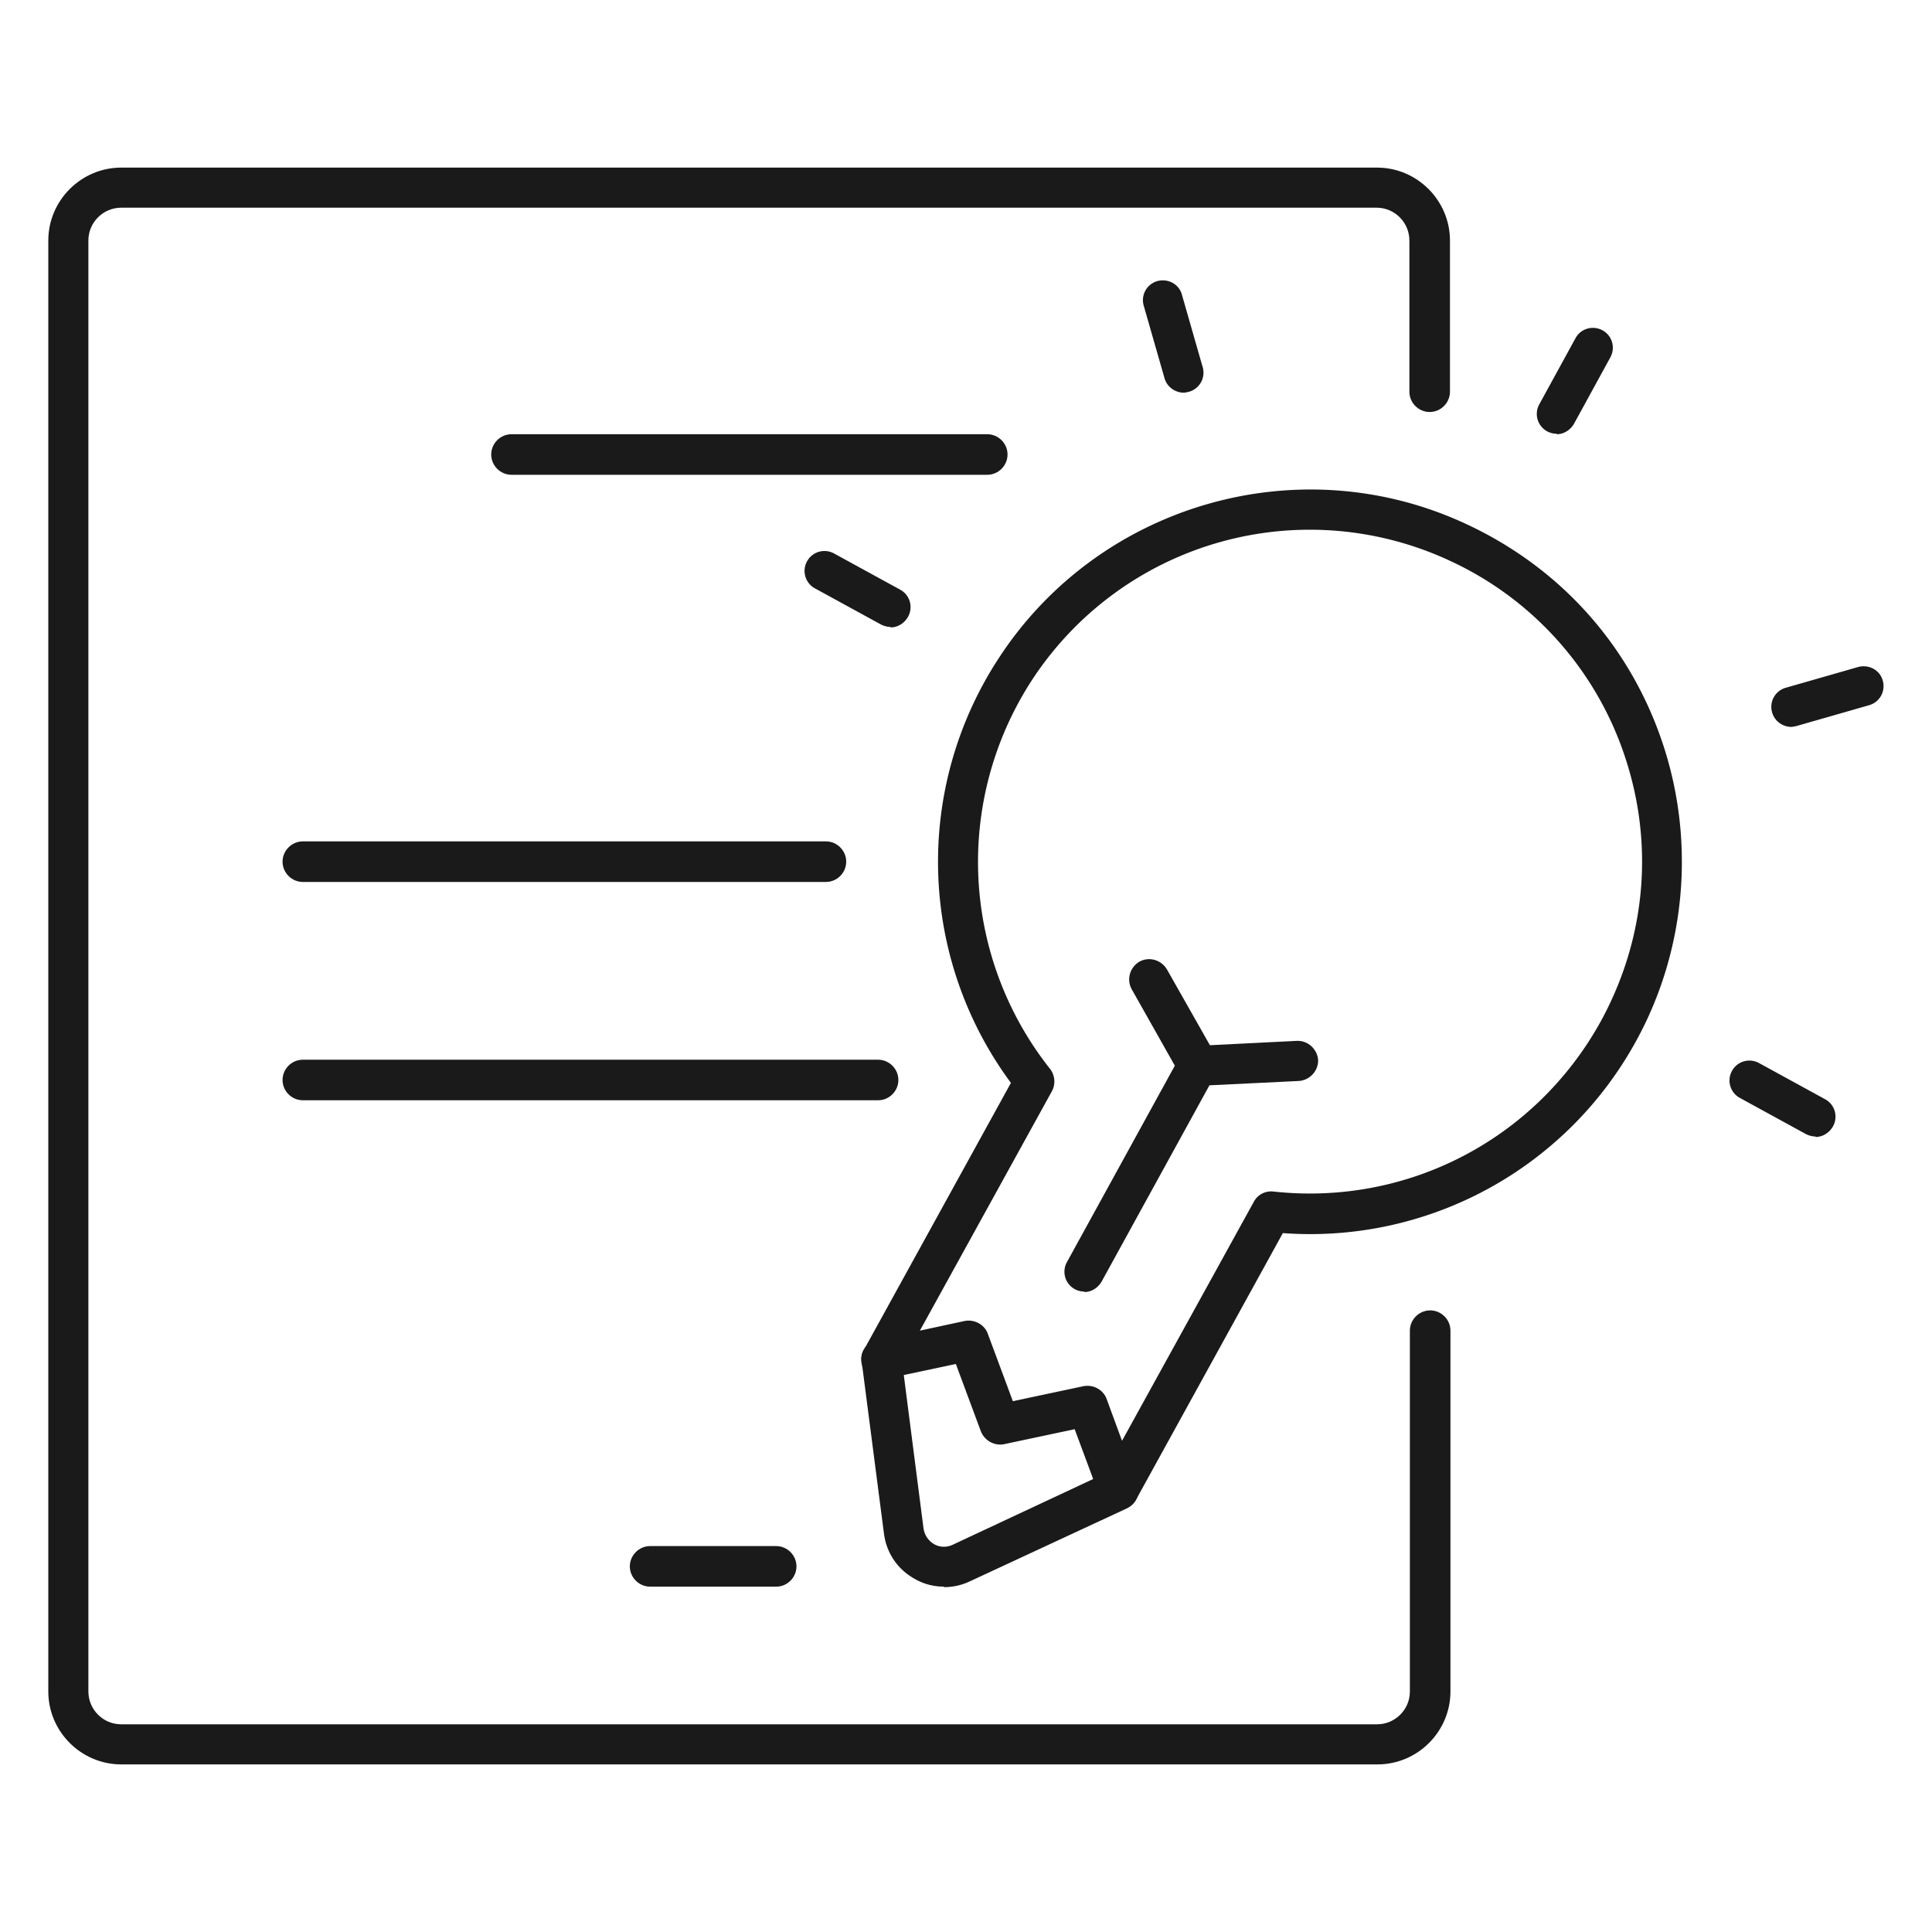
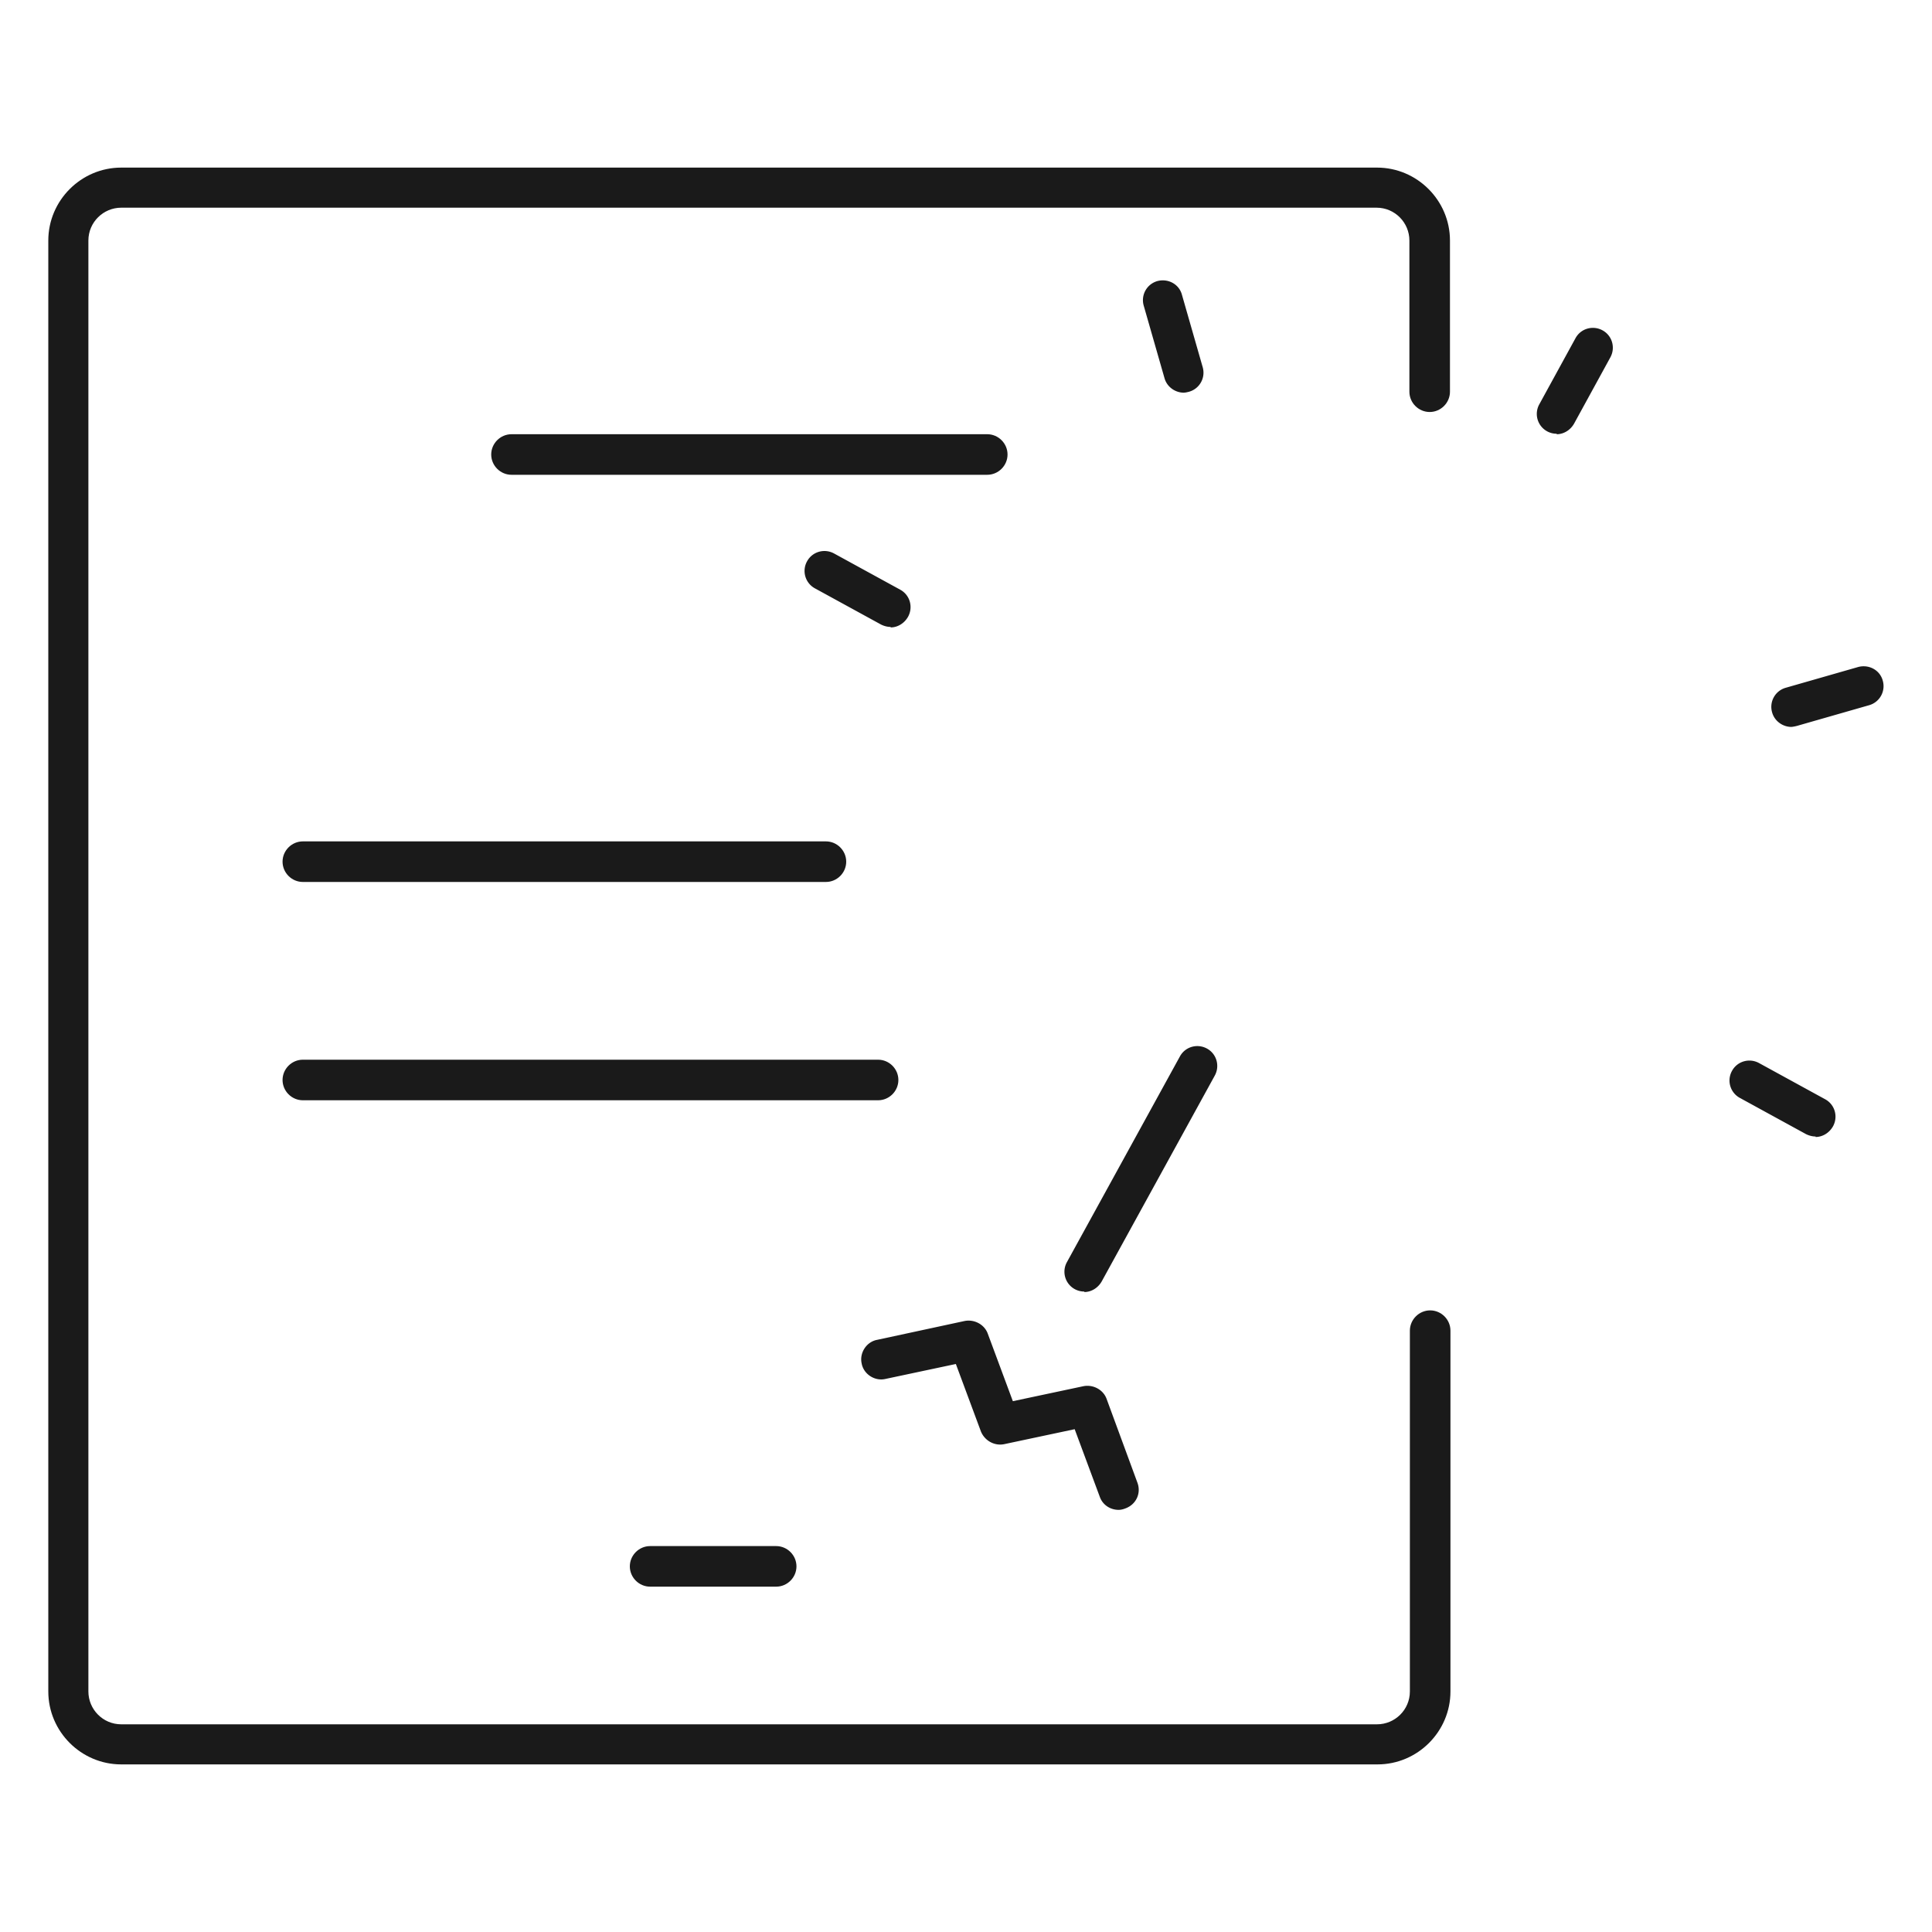
<svg xmlns="http://www.w3.org/2000/svg" id="Layer_1" version="1.1" viewBox="0 0 40 40">
  <defs>
    <style>.st0{fill:#1a1a1a}</style>
  </defs>
-   <path d="M19.55 32.85c-.21 0-.42-.05-.61-.16-.36-.2-.59-.54-.64-.95l-.46-3.55c-.01-.09 0-.18.05-.25l3.04-5.52a7.696 7.696 0 0 1-.28-8.75c2.08-3.24 6.27-4.45 9.75-2.8 1.95.92 3.39 2.55 4.05 4.6.65 2.02.44 4.24-.58 6.09a7.692 7.692 0 0 1-7.31 3.97l-3.04 5.52c-.04.08-.11.14-.19.18l-3.25 1.51c-.17.08-.35.12-.54.12Zm-.87-4.63.44 3.42c.02.14.1.26.22.33s.27.07.39.01l3.12-1.46 3.11-5.64c.08-.15.24-.23.41-.21 2.77.3 5.42-1.08 6.77-3.52.92-1.68 1.11-3.61.52-5.43a6.829 6.829 0 0 0-3.62-4.1 6.87 6.87 0 0 0-8.7 2.5 6.903 6.903 0 0 0 .4 8.01c.1.13.12.31.04.46l-3.11 5.64Zm14.83-6.87Z" class="st0" />
-   <path d="M24.8 22.48c-.15 0-.29-.08-.36-.21l-1.01-1.79c-.11-.2-.04-.45.16-.57.2-.11.45-.04.57.16l.89 1.57 1.8-.09c.23-.01.42.17.44.39.01.23-.17.42-.39.44l-2.06.1h-.02Z" class="st0" />
  <path d="M22.45 26.74a.41.41 0 0 1-.36-.61l2.34-4.26c.11-.2.36-.27.56-.16.2.11.27.36.16.56l-2.34 4.26c-.08.14-.22.22-.36.22ZM23.16 31.26c-.17 0-.33-.1-.39-.27l-.52-1.4-1.46.31c-.2.04-.4-.07-.48-.26l-.52-1.4-1.46.31c-.22.05-.45-.1-.49-.32-.05-.22.1-.45.32-.49l1.81-.39c.2-.04.41.07.48.26l.52 1.4 1.46-.31c.2-.04.41.07.48.26l.64 1.74c.08.22-.03.45-.25.53-.05.02-.1.03-.14.03ZM32.23 8.98a.41.41 0 0 1-.36-.61L32.62 7c.11-.2.36-.27.56-.16.2.11.27.36.16.56l-.75 1.37c-.08.14-.22.22-.36.22ZM24.51 8.13c-.18 0-.35-.12-.4-.3l-.43-1.5a.41.41 0 0 1 .28-.51c.22-.06.45.06.51.28l.43 1.5a.41.41 0 0 1-.28.51c-.04.01-.08.02-.12.02ZM37.59 23.53c-.07 0-.14-.02-.2-.05l-1.37-.75a.41.41 0 0 1-.16-.56c.11-.2.36-.27.56-.16l1.37.75c.2.11.27.36.16.56-.08.14-.22.22-.36.22ZM18.44 12.98c-.07 0-.14-.02-.2-.05l-1.37-.75a.41.41 0 0 1-.16-.56c.11-.2.36-.27.56-.16l1.37.75c.2.11.27.36.16.56-.08.14-.22.22-.36.22ZM37.09 15.05c-.18 0-.35-.12-.4-.3a.41.41 0 0 1 .28-.51l1.5-.43c.22-.06.45.06.51.28a.41.41 0 0 1-.28.51l-1.5.43s-.08.02-.12.02Z" class="st0" />
  <path d="M28.51 36.53h-26c-.83 0-1.51-.68-1.51-1.51V4.98c0-.83.68-1.51 1.51-1.51h26c.83 0 1.51.68 1.51 1.51v3.13c0 .23-.19.42-.42.42s-.42-.19-.42-.42V4.98c0-.37-.3-.68-.68-.68H2.51c-.37 0-.68.3-.68.68v30.04c0 .37.3.68.68.68h26c.37 0 .68-.3.68-.68v-7.47c0-.23.19-.42.42-.42s.42.19.42.42v7.47c0 .83-.68 1.51-1.51 1.51Z" class="st0" />
  <path d="M20.44 9.83h-9.85c-.23 0-.42-.19-.42-.42s.19-.42.42-.42h9.85c.23 0 .42.19.42.42s-.19.42-.42.42ZM17.1 18.26H6.27c-.23 0-.42-.19-.42-.42s.19-.42.42-.42H17.1c.23 0 .42.19.42.42s-.19.42-.42.42ZM18.18 22.78H6.27c-.23 0-.42-.19-.42-.42s.19-.42.42-.42h11.91c.23 0 .42.19.42.42s-.19.42-.42.42ZM16.07 32.85h-2.61c-.23 0-.42-.19-.42-.42s.19-.42.42-.42h2.61c.23 0 .42.19.42.42s-.19.42-.42.42Z" class="st0" />
</svg>